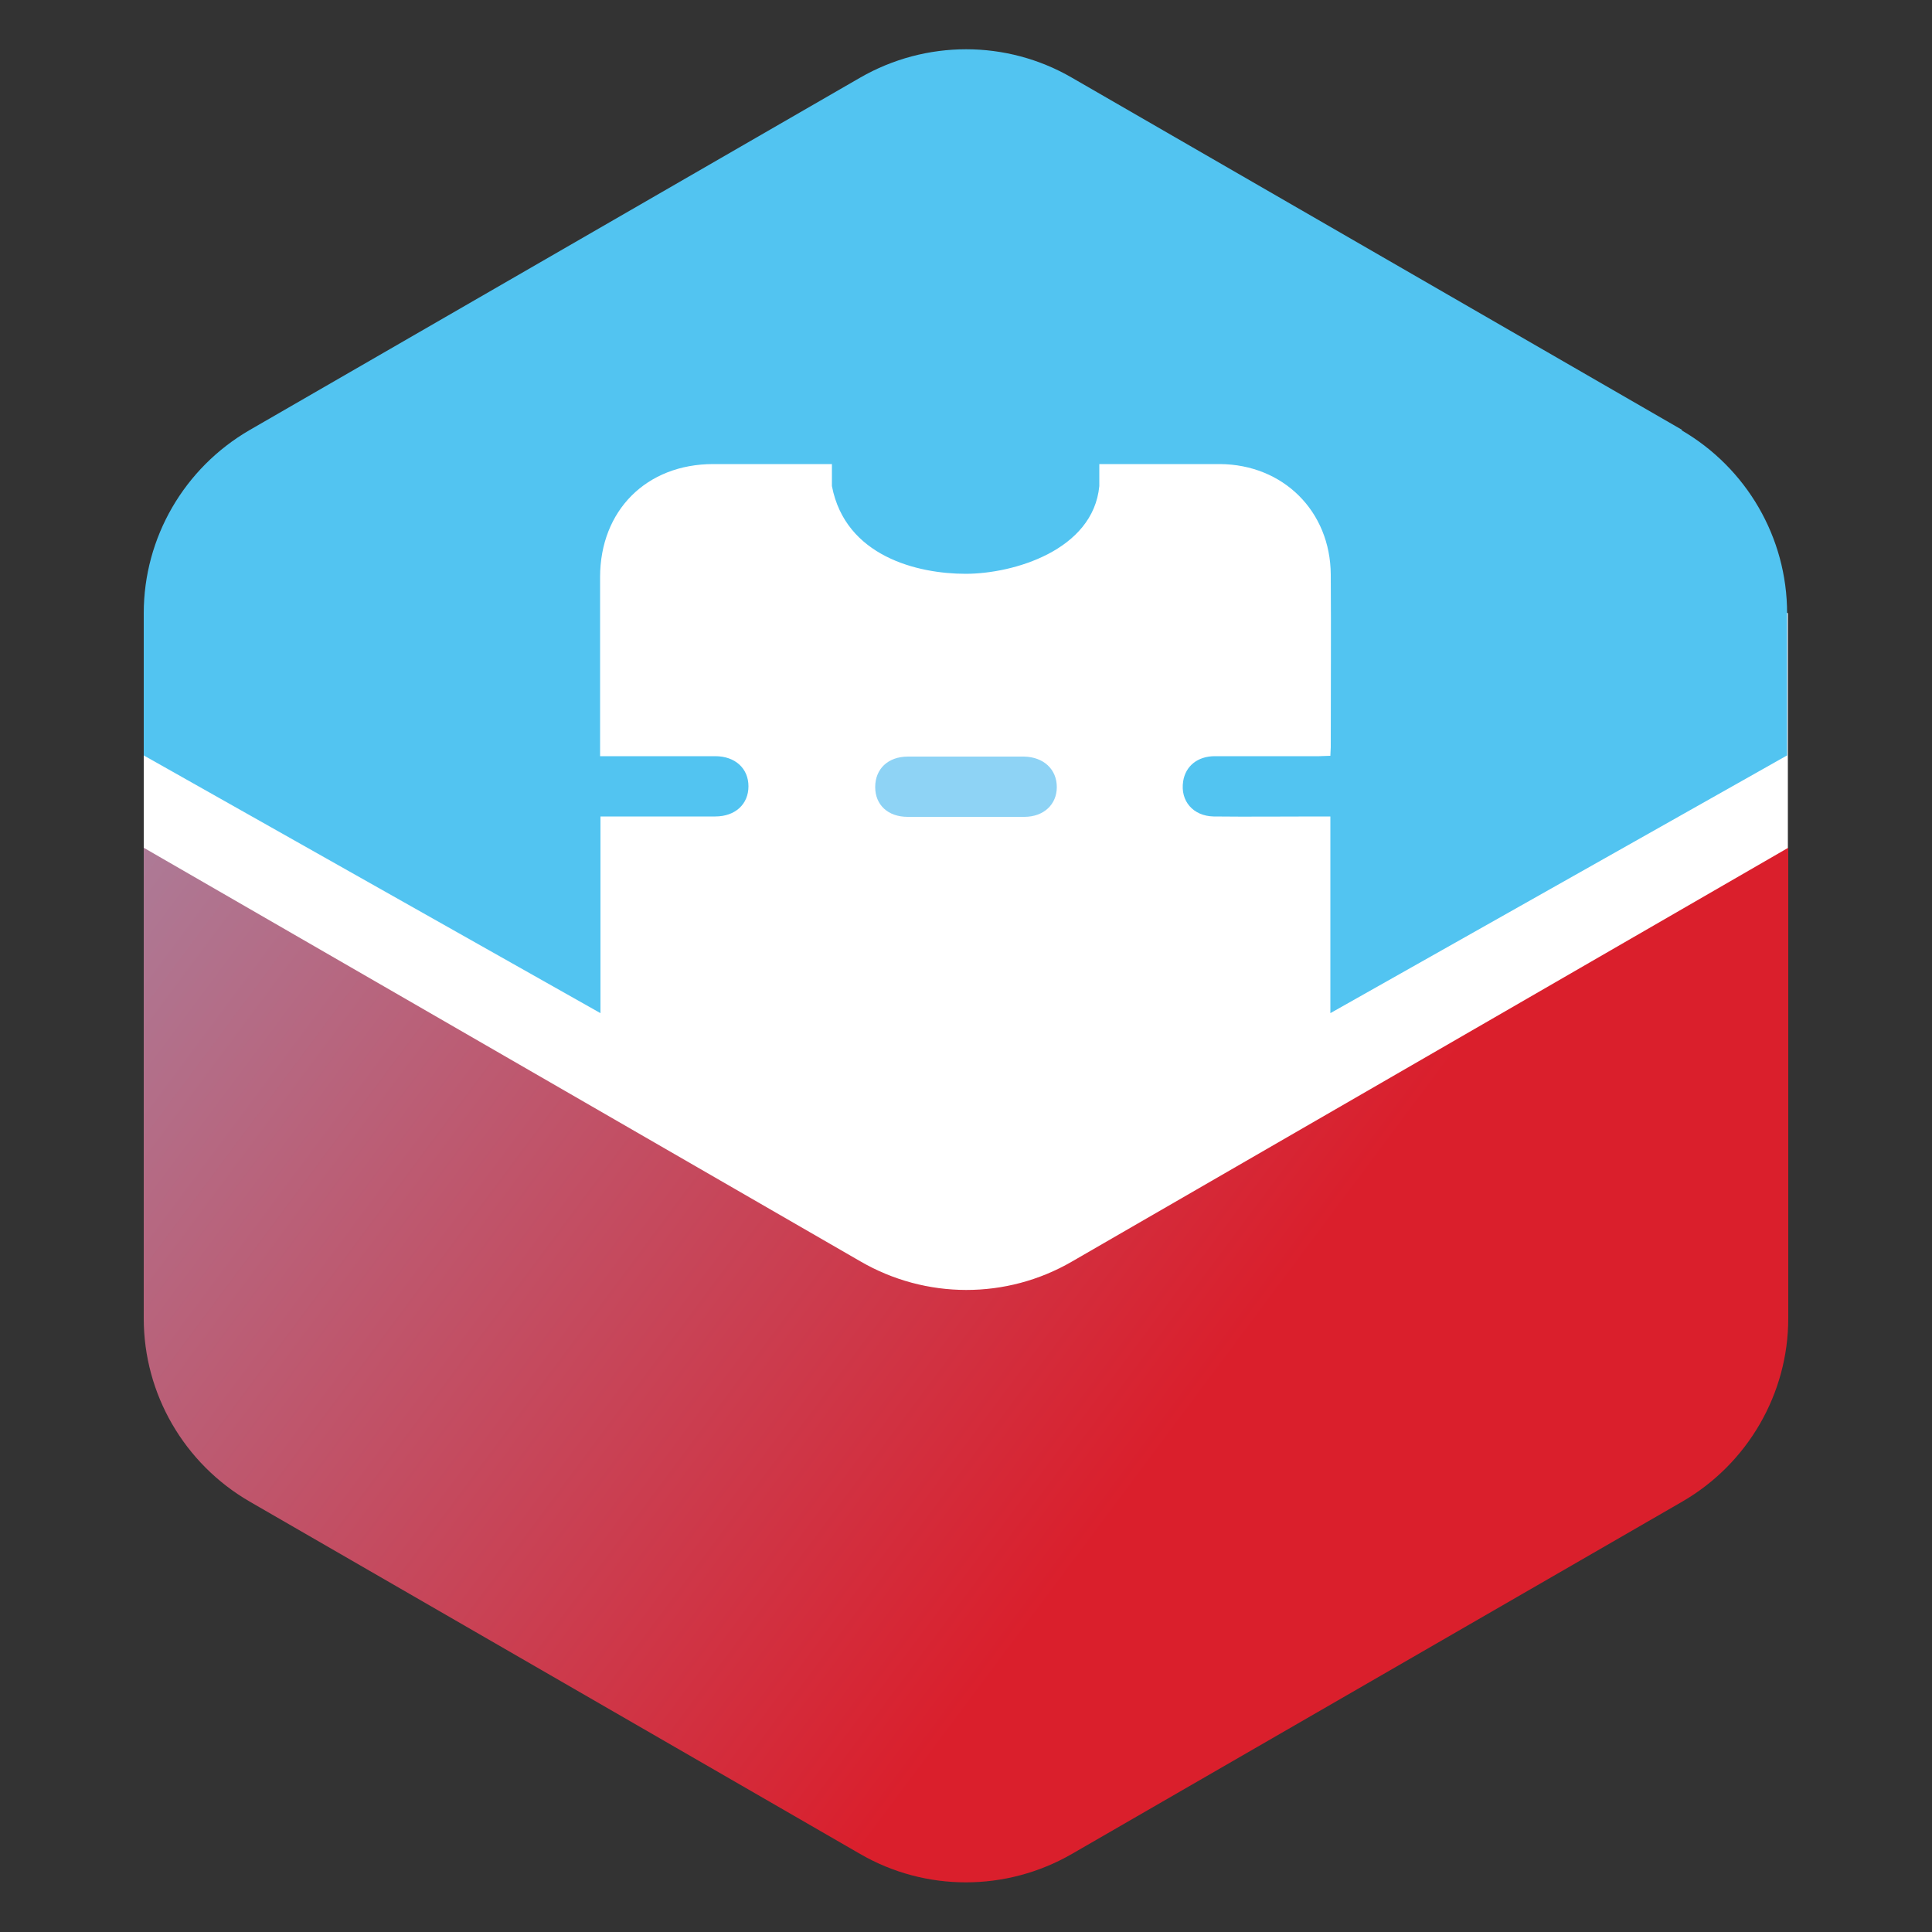
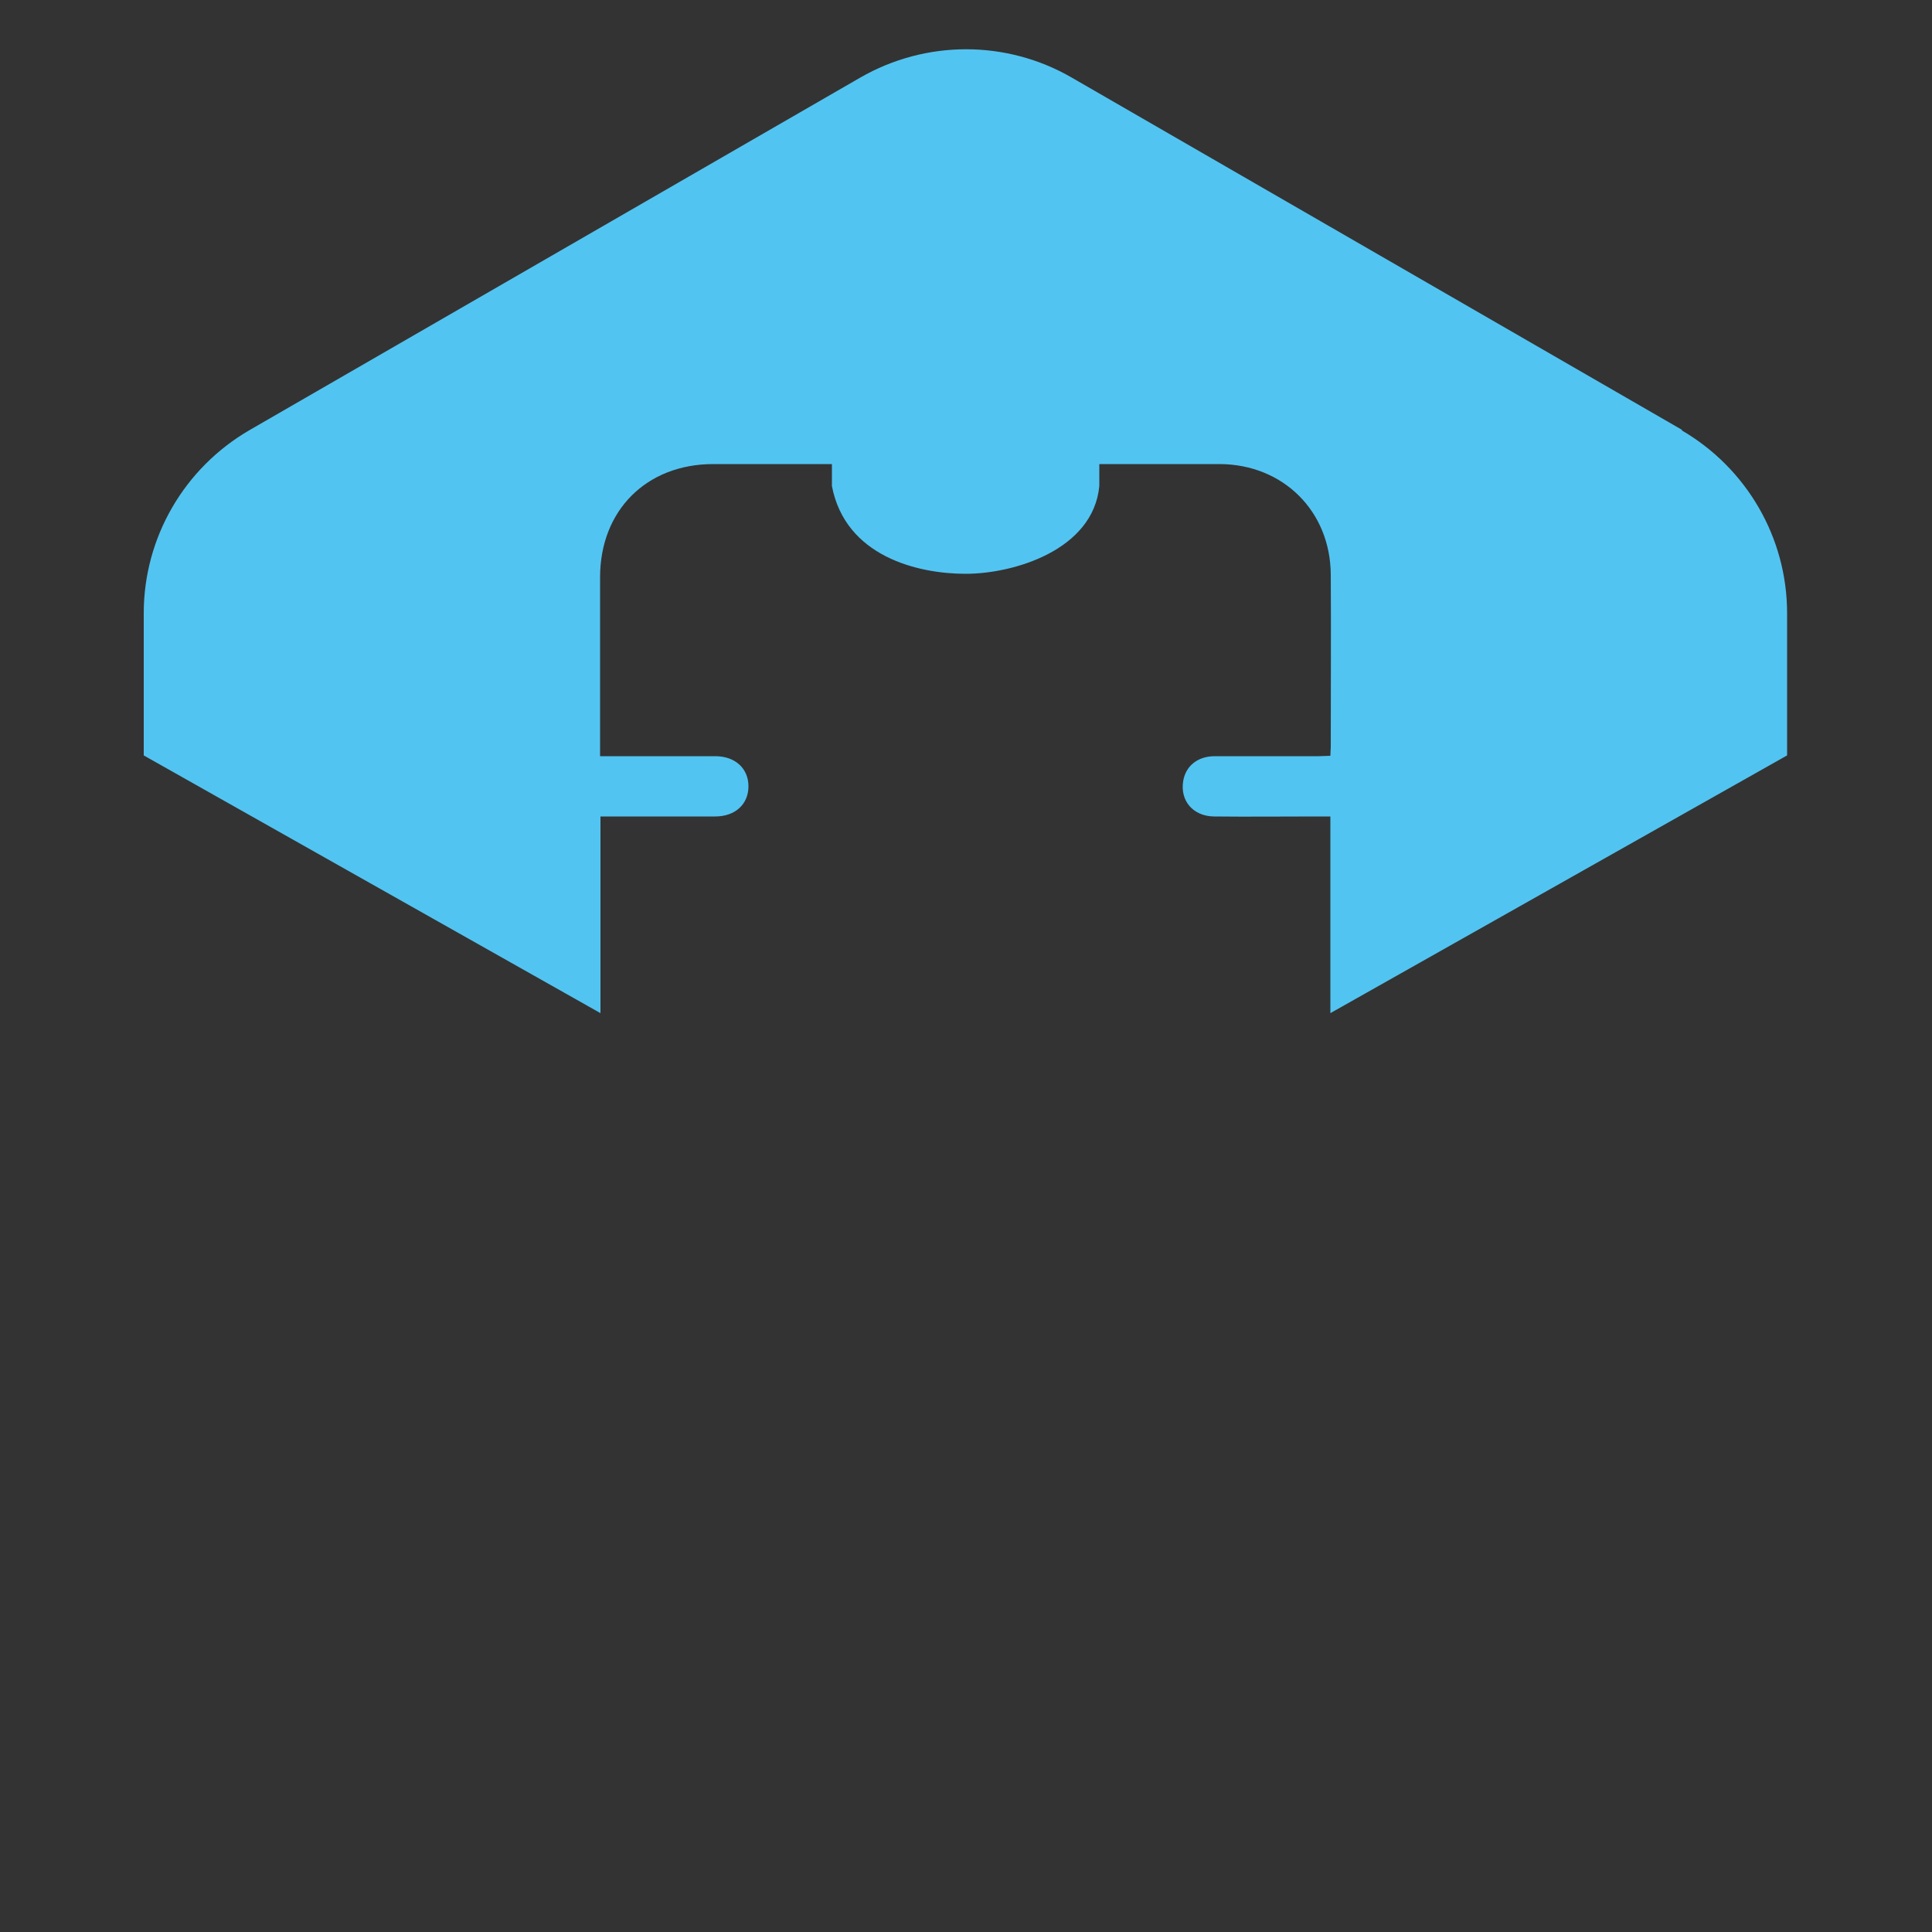
<svg xmlns="http://www.w3.org/2000/svg" version="1.1" id="Layer_1" x="0px" y="0px" viewBox="0 0 500 500" style="enable-background:new 0 0 500 500;" xml:space="preserve">
  <rect x="0" y="0" width="500" height="500" fill="#333333" stroke="none" />
  <style type="text/css">
	.st0{fill:#FFFFFF;}
	.st1{fill:#52C4F1;}
	.st2{fill:#8ED3F5;}
	.st3{fill:url(#SVGID_1_);}
</style>
  <g>
-     <polygon class="st0" points="37.2,182.9 37.2,270.9 242.5,386.6 462.7,266.3 462.7,158.7 250,75.3  " />
    <path class="st1" d="M435.4,111.3l-158-91.2c-16.9-9.8-37.8-9.8-54.8,0l-158,91.2c-16.9,9.8-27.4,27.8-27.4,47.4v36.8l118.2,66.7   v-50.9h7.1c7.5,0,15.1,0,22.6,0c5.2,0,8.6-3.2,8.6-7.8s-3.4-7.8-8.6-7.8c-1.1,0-2.3,0-3.5,0c-7.6,0-15.3,0-23,0h-3.3v-3.2   c0-14.4,0-28.7,0-43.1c0-17.3,12-29.3,29.3-29.3c10.1,0,20.2,0,30.7,0c0,2,0,3.8,0,5.7c3.5,18.2,22.2,22.7,34.6,22.7   s33-6.1,34.6-22.7c0-1.8,0-3.6,0-5.7c3.4,0,6.5,0,9.7,0c7.2,0,14.4,0,21.5,0c16.4,0.1,28.6,12.2,28.7,28.6c0.1,14.9,0,29.8,0,44.7   c0,0.6-0.1,1.3-0.1,2.2c-1,0-2,0.1-2.9,0.1c-7.7,0-15.5,0-23.2,0c-1.3,0-2.5,0-3.8,0c-4.5,0-7.6,2.6-8.2,6.5   c-0.8,5.1,2.6,9,7.9,9.1c8.9,0.1,17.8,0,26.7,0c1.1,0,2.1,0,3.5,0v25.3c0,11.4,0,14.2,0,25.6l118.2-66.7v-36.8   c0-19.6-10.5-37.6-27.4-47.4L435.4,111.3z" />
-     <path class="st2" d="M265.1,211.4c5,0,8.4-3.2,8.4-7.7c0-4.6-3.4-7.8-8.5-7.9c-5,0-10,0-15,0s-10,0-15,0c-5.2,0-8.5,3.2-8.5,7.9   c0,4.6,3.3,7.7,8.4,7.7C244.9,211.4,255,211.4,265.1,211.4L265.1,211.4z" />
    <linearGradient id="SVGID_1_" gradientUnits="userSpaceOnUse" x1="-111.059" y1="1057.234" x2="321.727" y2="734.499" gradientTransform="matrix(1 0 0 -1 0 1082)">
      <stop offset="0" style="stop-color:#8AC0E8" />
      <stop offset="1" style="stop-color:#DA1F2C" />
    </linearGradient>
-     <path class="st3" d="M222.6,326.4l-185.4-107v121.8c0,19.6,10.5,37.6,27.4,47.4l158,91.2c16.9,9.8,37.8,9.8,54.8,0l158-91.2   c16.9-9.8,27.4-27.9,27.4-47.4V219.4L277.4,326.5C260.5,336.3,239.6,336.3,222.6,326.4L222.6,326.4z" />
  </g>
</svg>